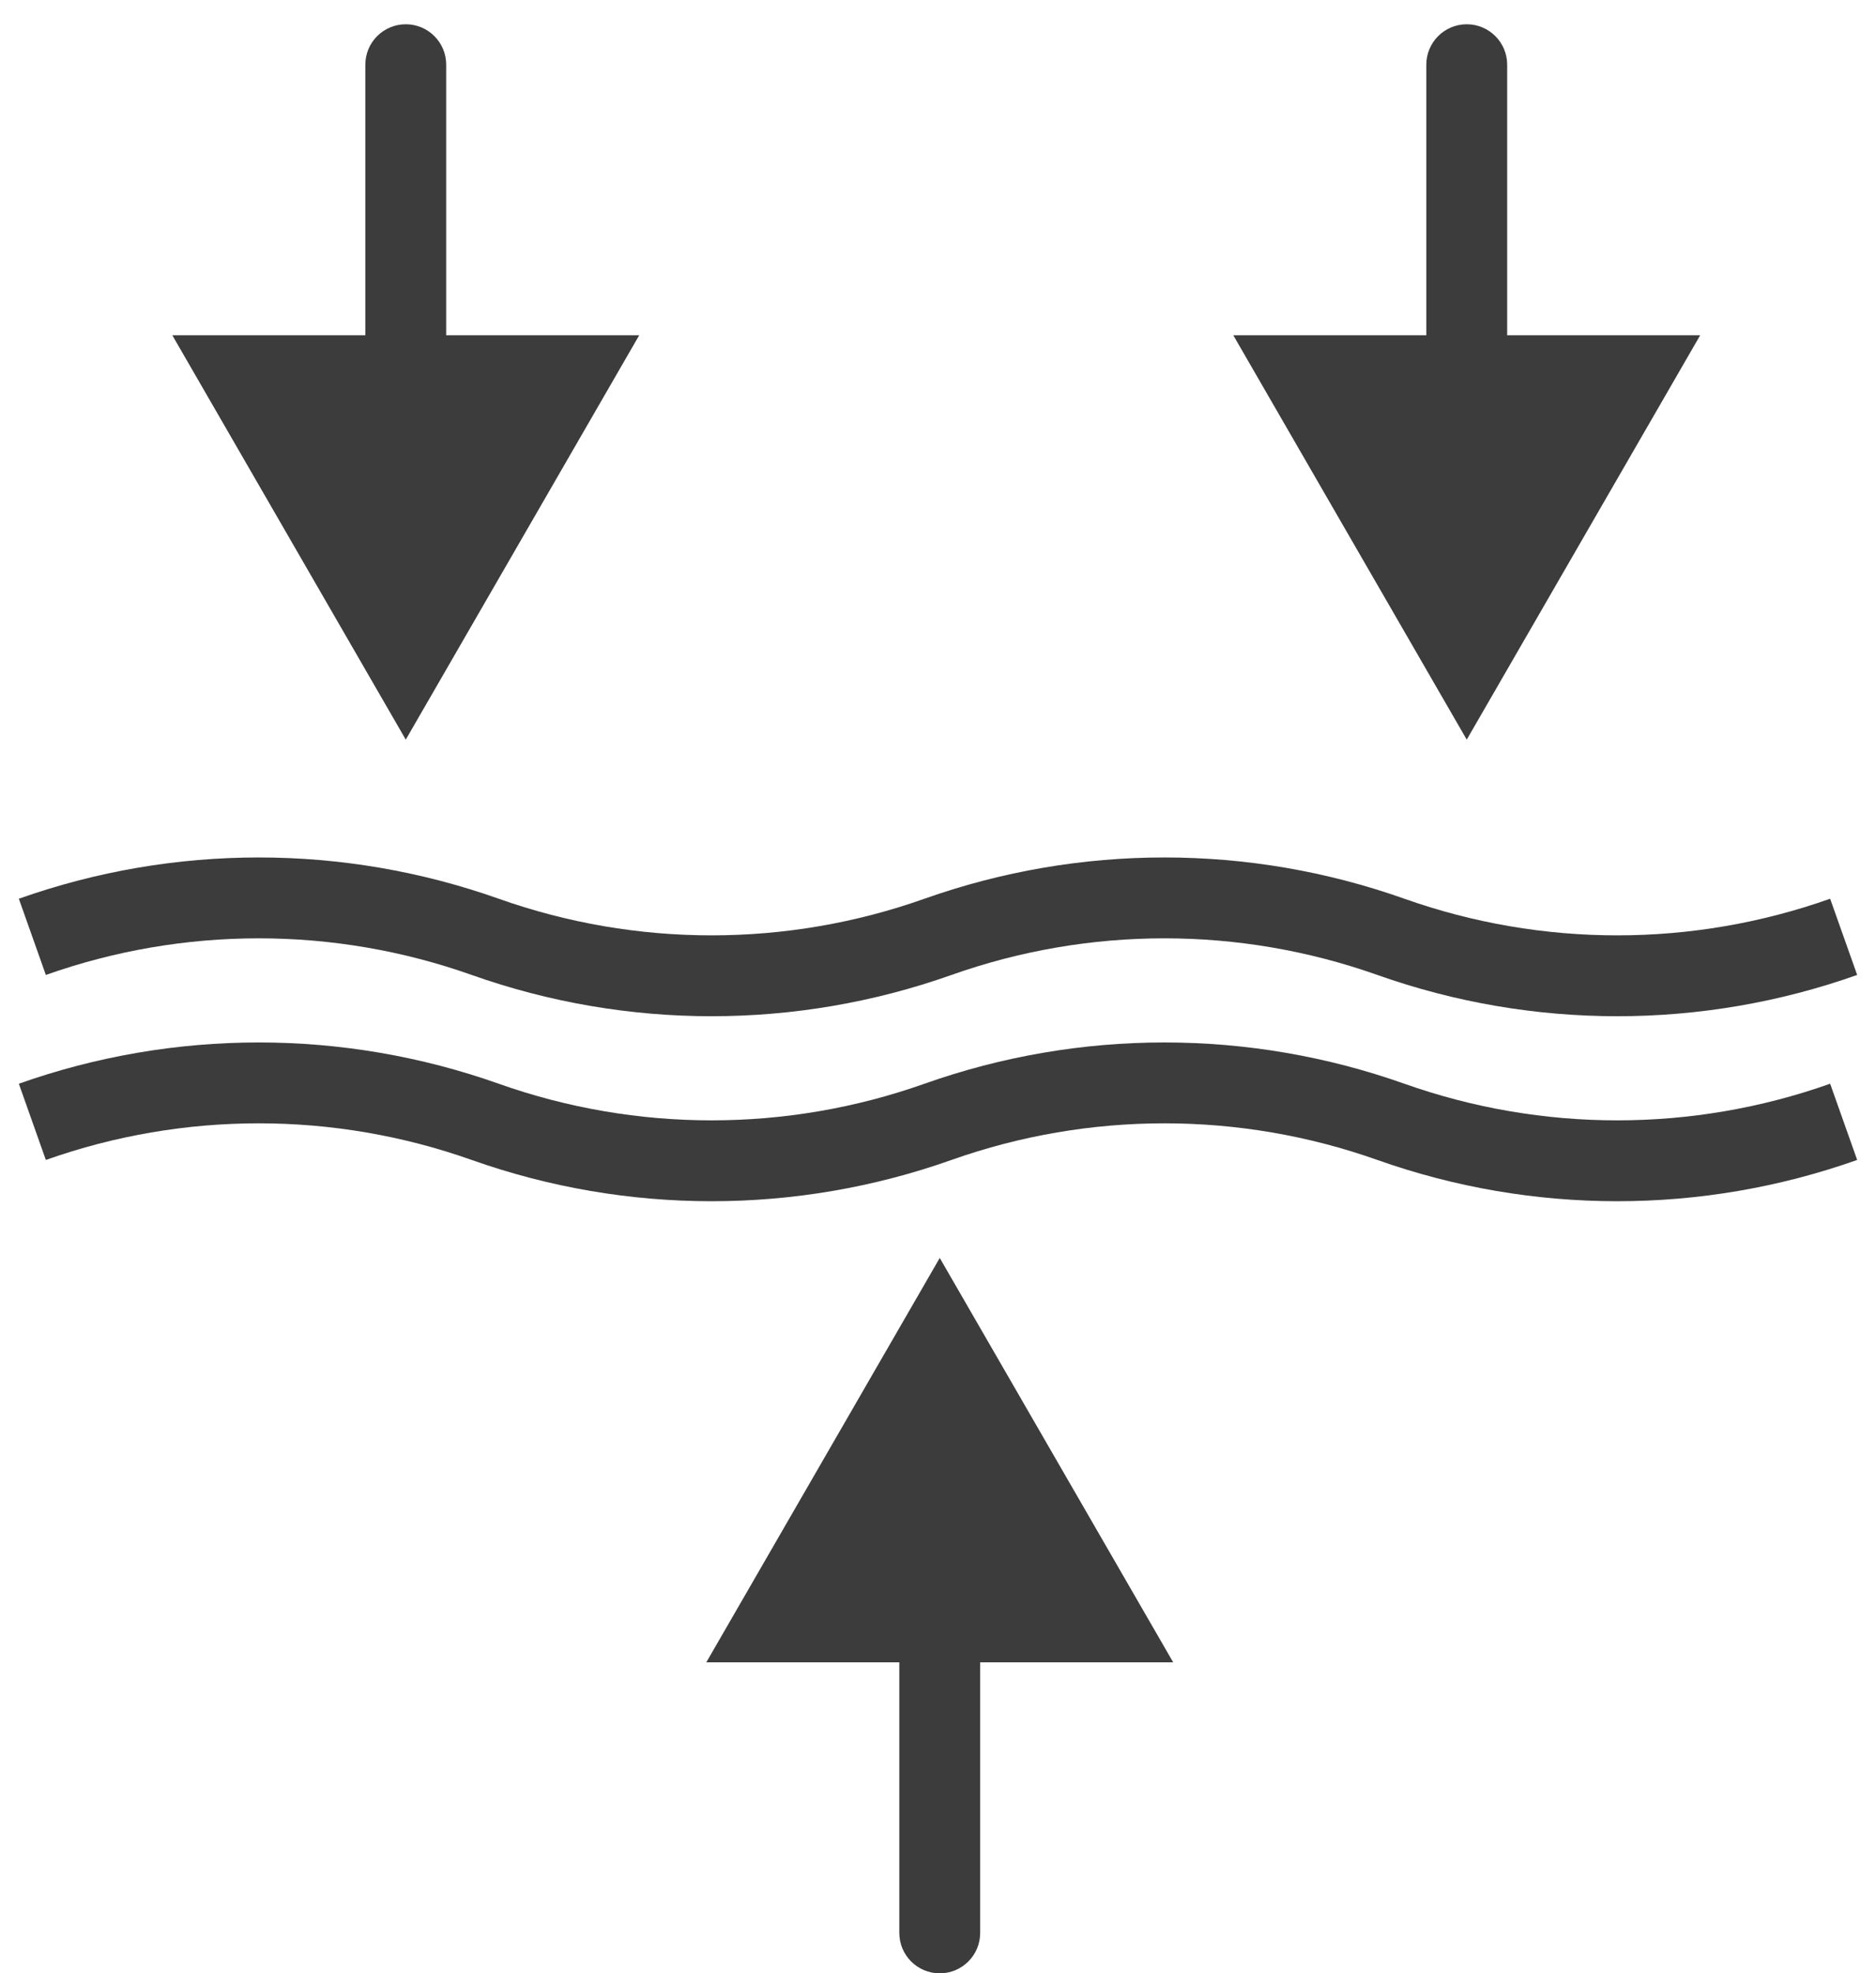
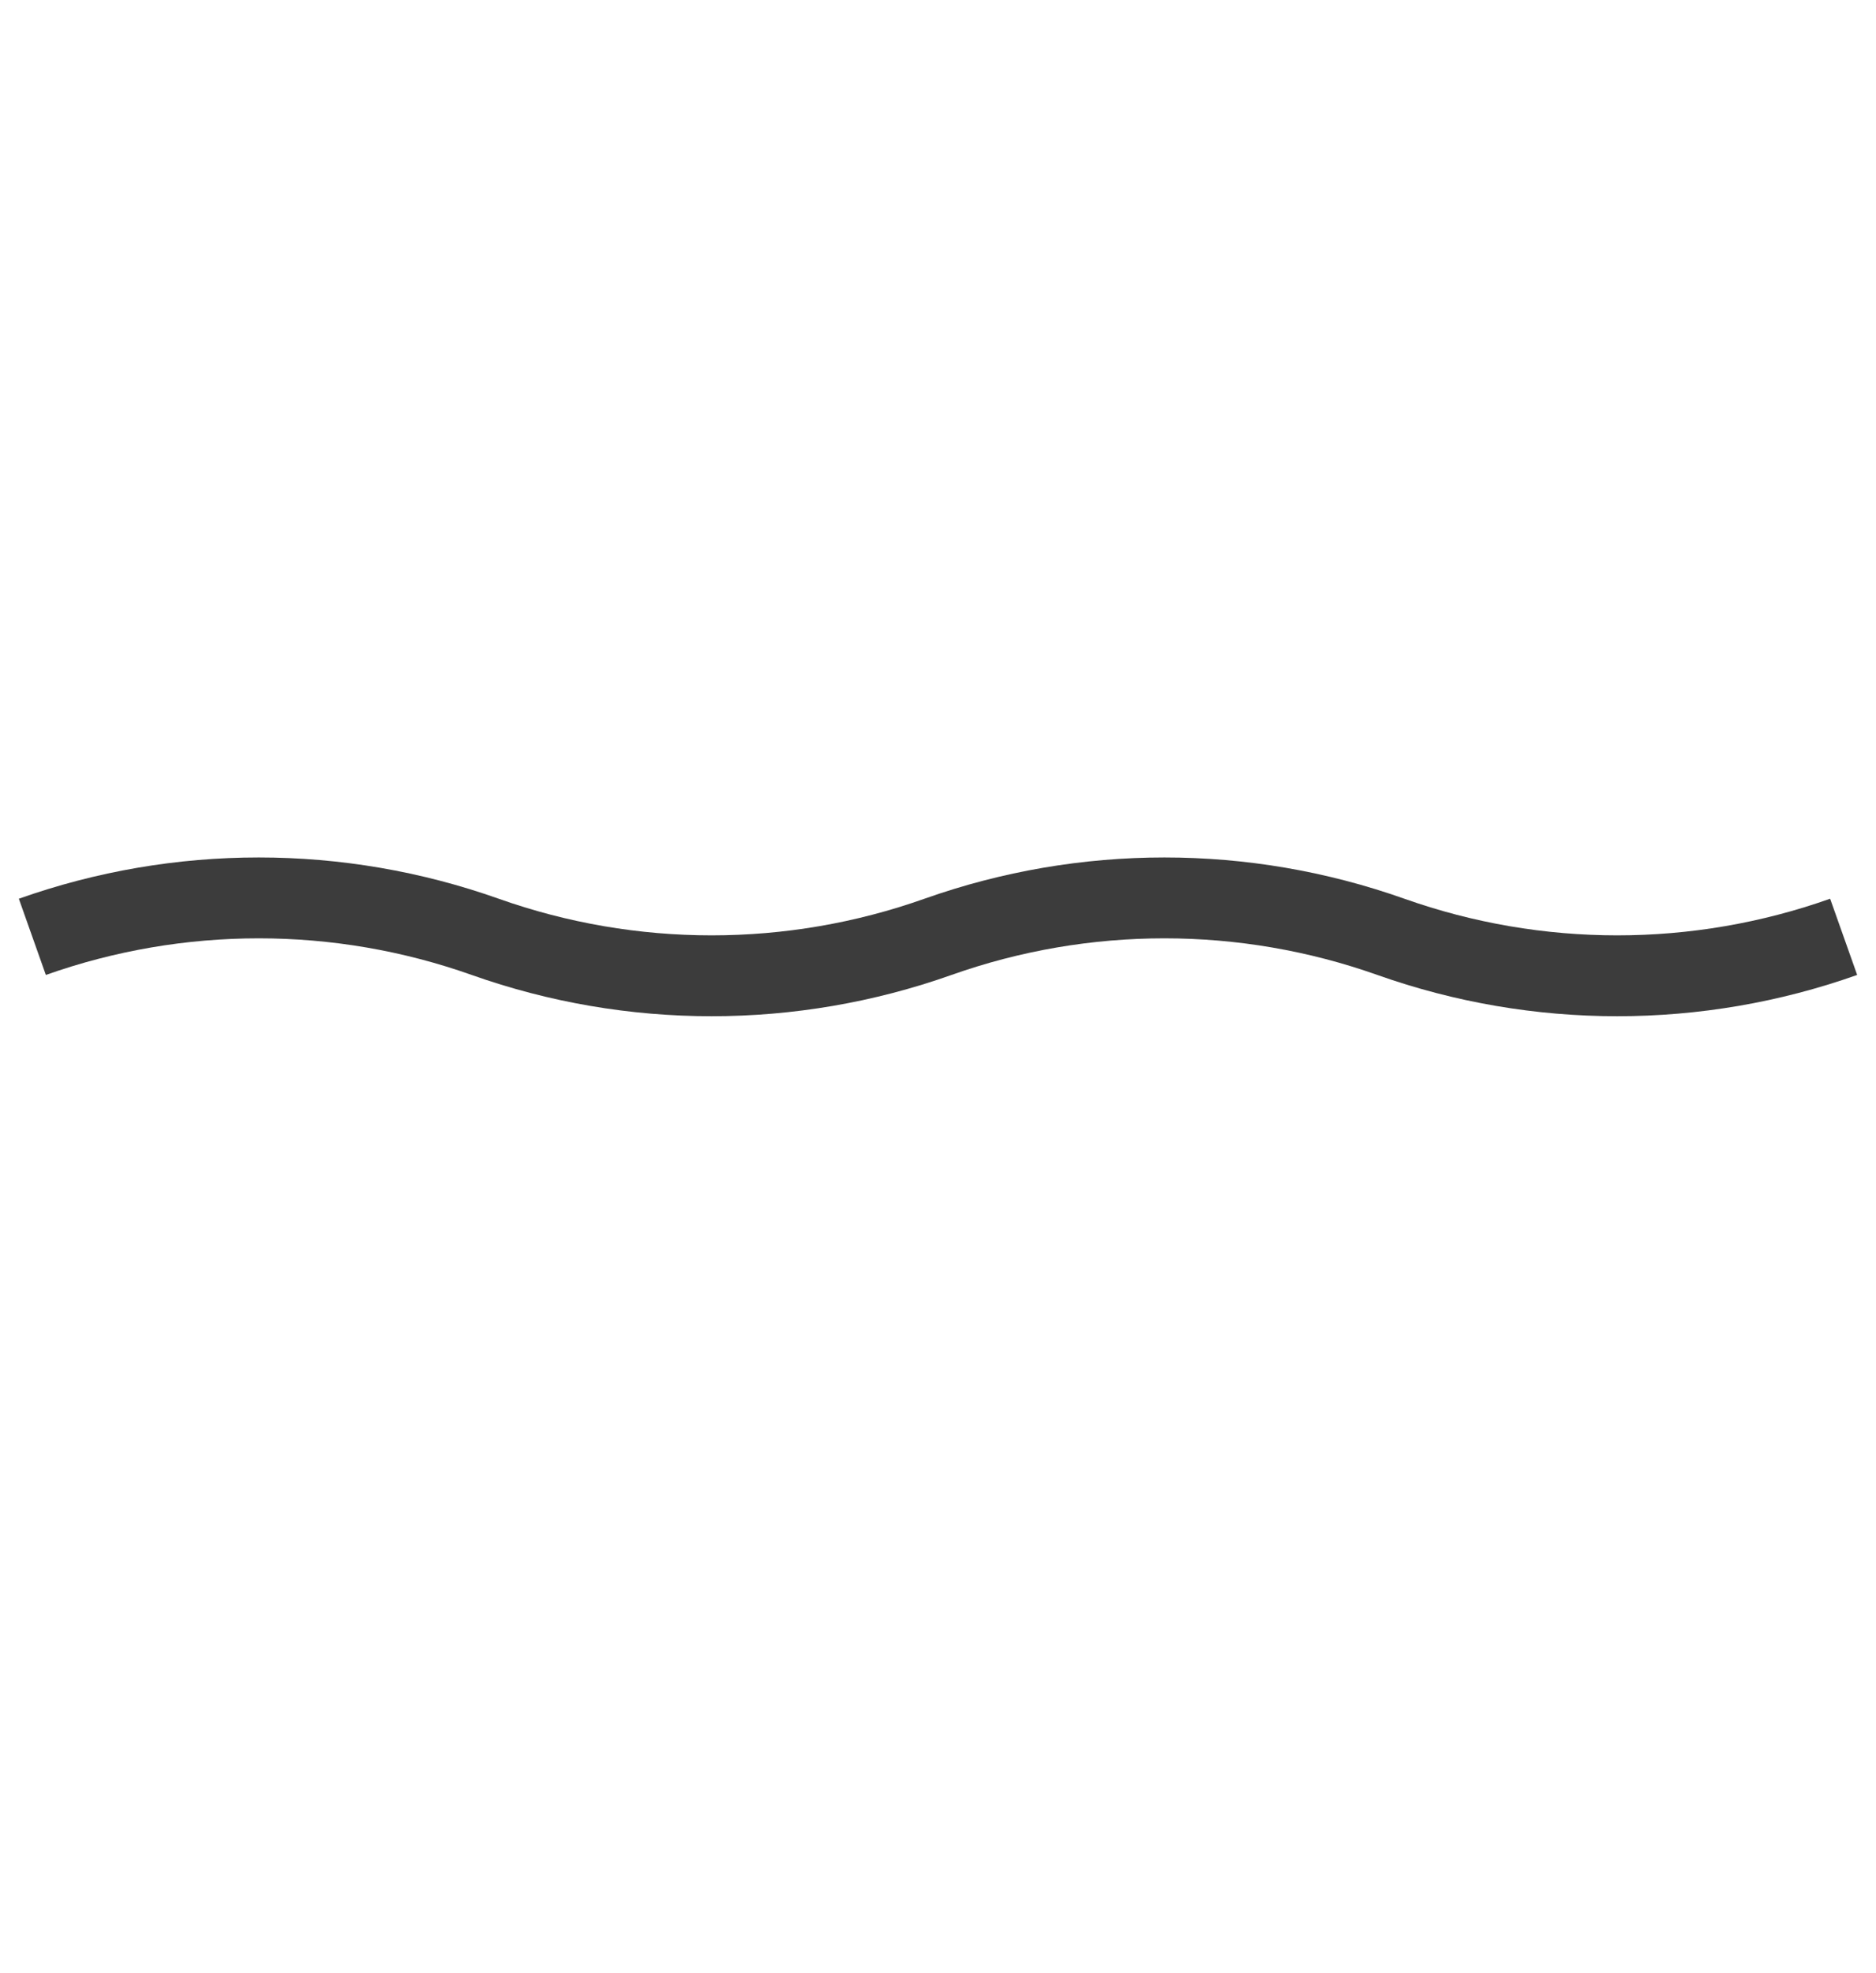
<svg xmlns="http://www.w3.org/2000/svg" width="58" height="61" viewBox="0 0 58 61" fill="none">
-   <path d="M13.795 2C13.795 1.31 13.236 0.75 12.545 0.75C11.855 0.75 11.295 1.31 11.295 2H12.545H13.795ZM12.545 22.865L19.762 10.365H5.328L12.545 22.865ZM12.545 2H11.295V11.615H12.545H13.795V2H12.545Z" fill="#3C3C3C" />
-   <path d="M1 34.68V34.68C5.529 33.075 10.471 33.075 15 34.68V34.68V34.68C19.529 36.286 24.471 36.286 29 34.68V34.68V34.68C33.529 33.075 38.471 33.075 43 34.68V34.68V34.68C47.529 36.286 52.471 36.286 57 34.68V34.68" stroke="#3C3C3C" stroke-width="2.5" />
-   <path d="M1 28.961V28.961C5.529 27.356 10.471 27.356 15 28.961V28.961V28.961C19.529 30.567 24.471 30.567 29 28.961V28.961V28.961C33.529 27.356 38.471 27.356 43 28.961V28.961V28.961C47.529 30.567 52.471 30.567 57 28.961V28.961" stroke="#3C3C3C" stroke-width="2.5" />
-   <path d="M46.597 2C46.597 1.31 46.037 0.75 45.347 0.75C44.657 0.75 44.097 1.31 44.097 2H45.347H46.597ZM45.347 22.865L52.564 10.365H38.13L45.347 22.865ZM45.347 2H44.097V11.615H45.347H46.597V2H45.347Z" fill="#3C3C3C" />
-   <path d="M27.804 59.753C27.804 60.444 28.364 61.003 29.054 61.003C29.744 61.003 30.304 60.444 30.304 59.753L29.054 59.753L27.804 59.753ZM29.054 38.888L21.837 51.388L36.271 51.388L29.054 38.888ZM29.054 59.753L30.304 59.753L30.304 50.138L29.054 50.138L27.804 50.138L27.804 59.753L29.054 59.753Z" fill="#3C3C3C" />
+   <path d="M1 28.961V28.961C5.529 27.356 10.471 27.356 15 28.961V28.961V28.961C19.529 30.567 24.471 30.567 29 28.961V28.961V28.961C33.529 27.356 38.471 27.356 43 28.961V28.961V28.961C47.529 30.567 52.471 30.567 57 28.961" stroke="#3C3C3C" stroke-width="2.5" />
</svg>